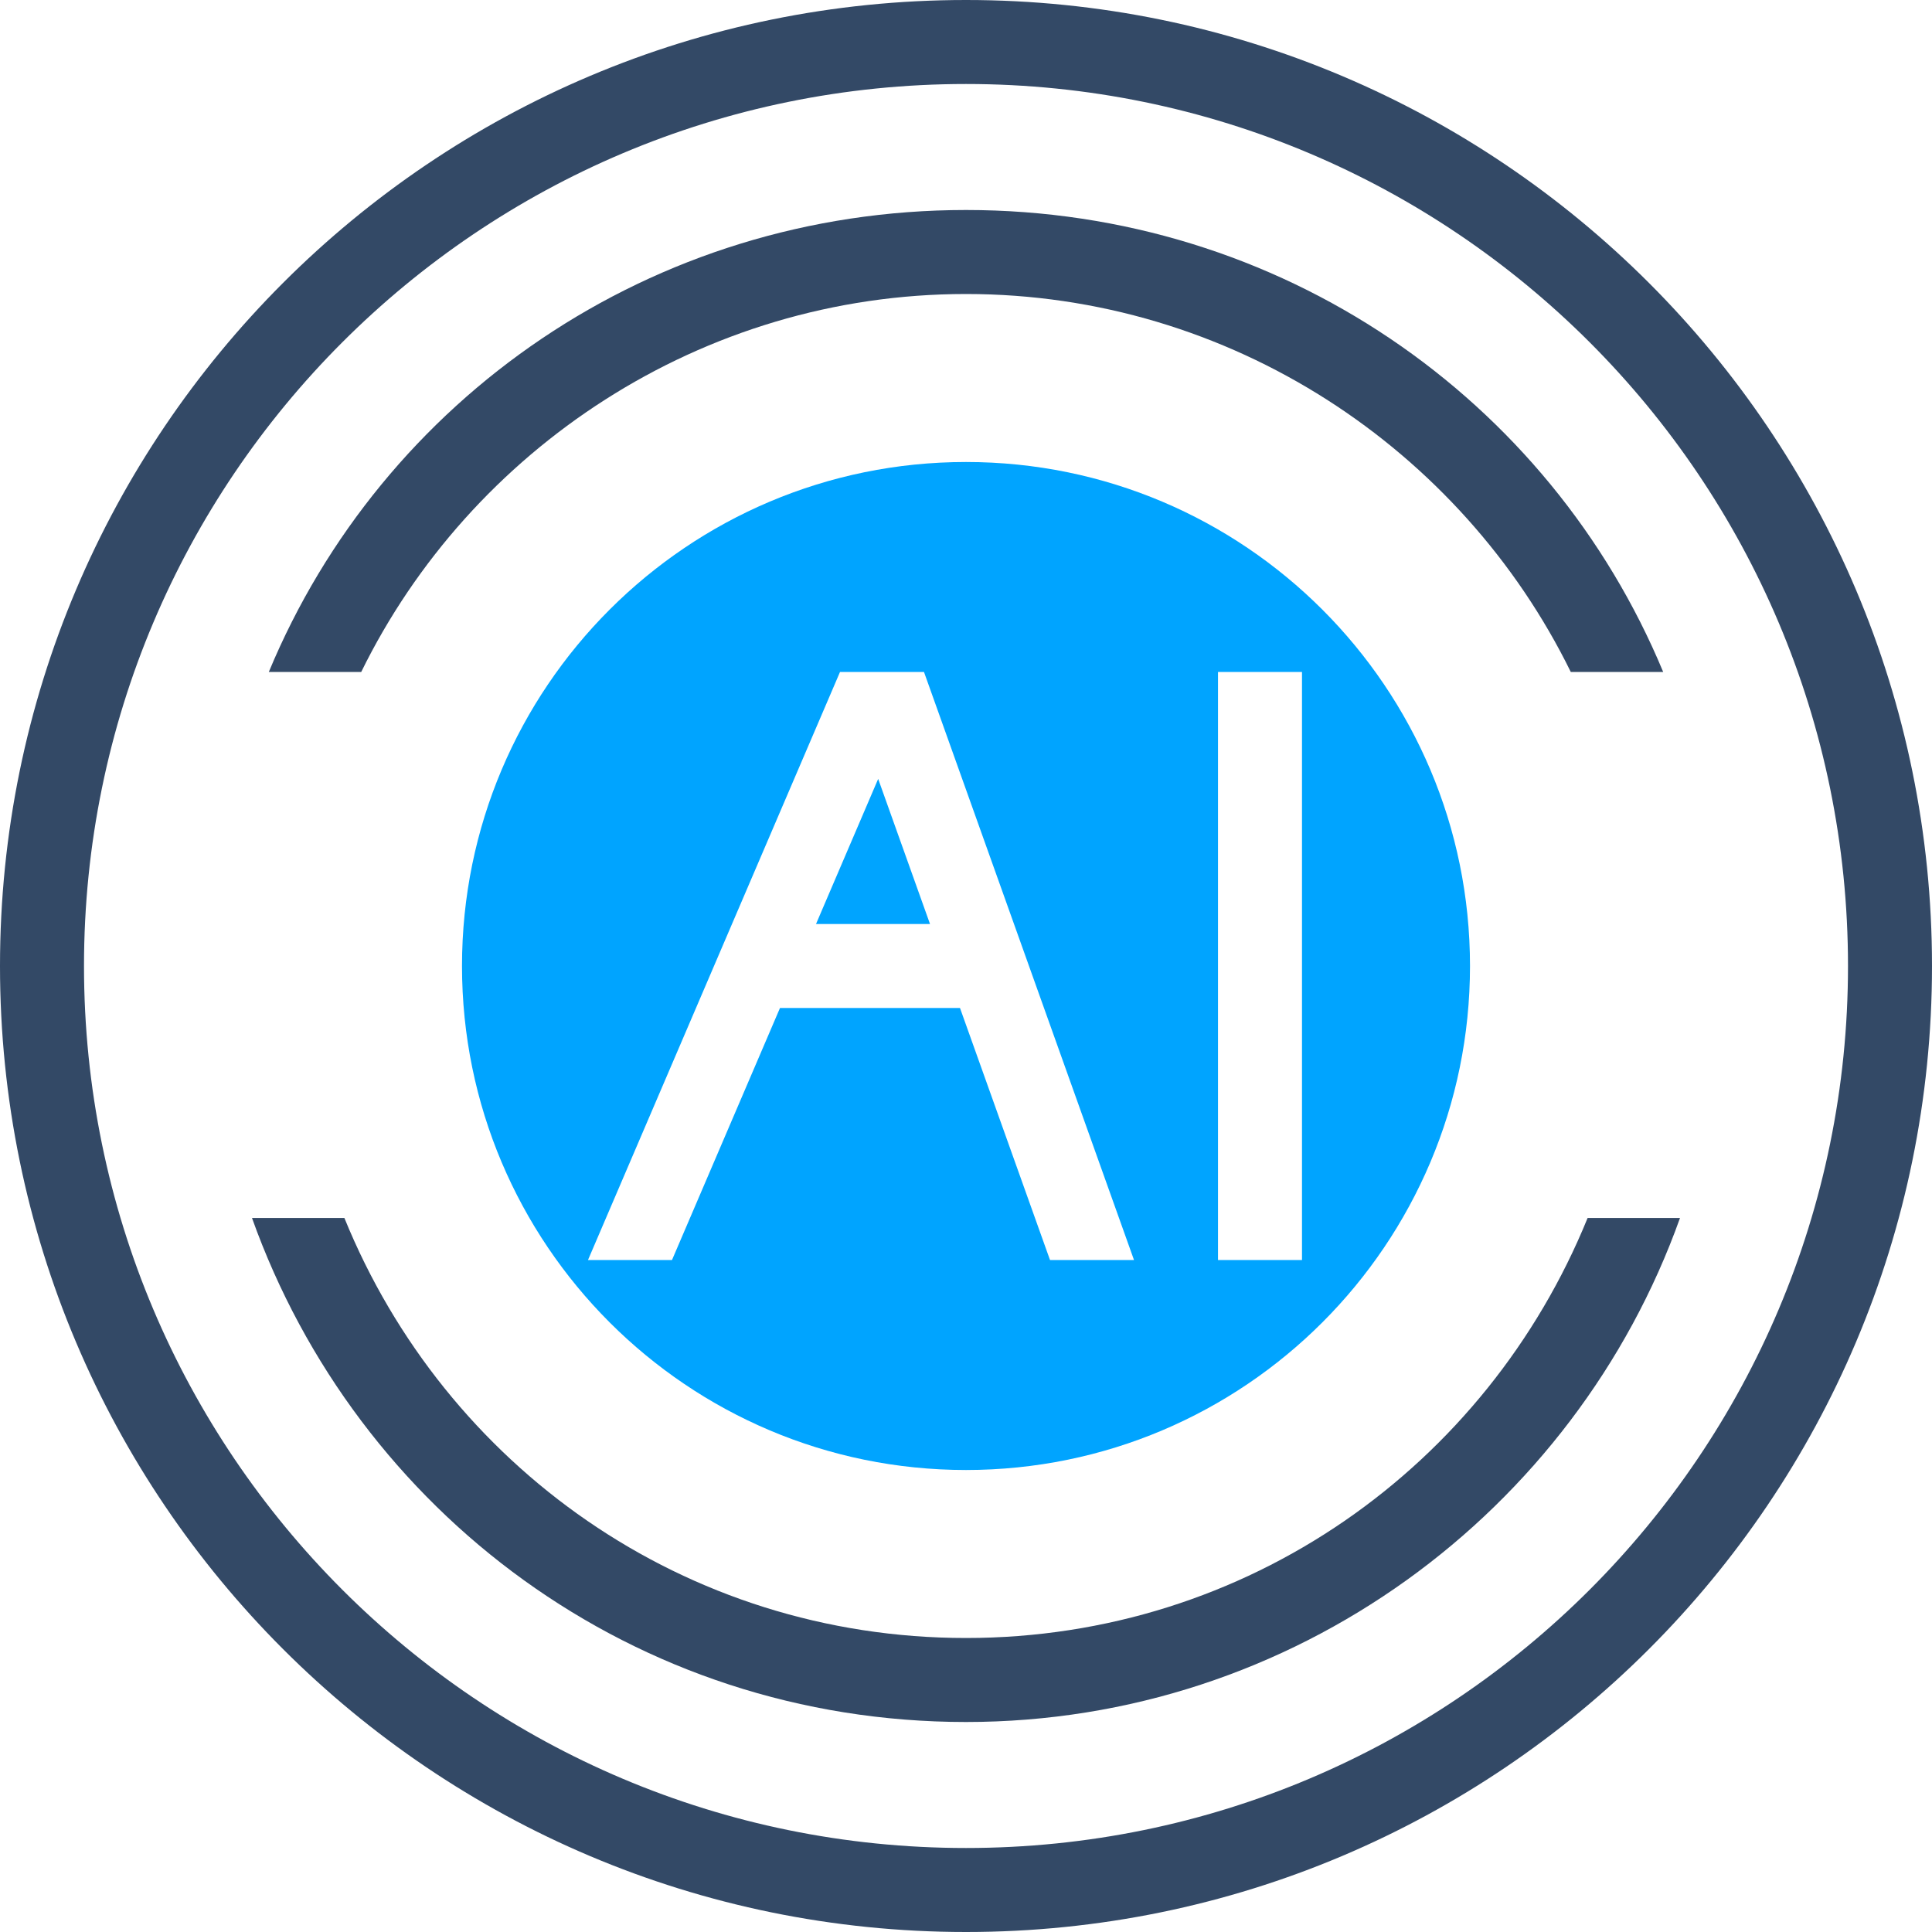
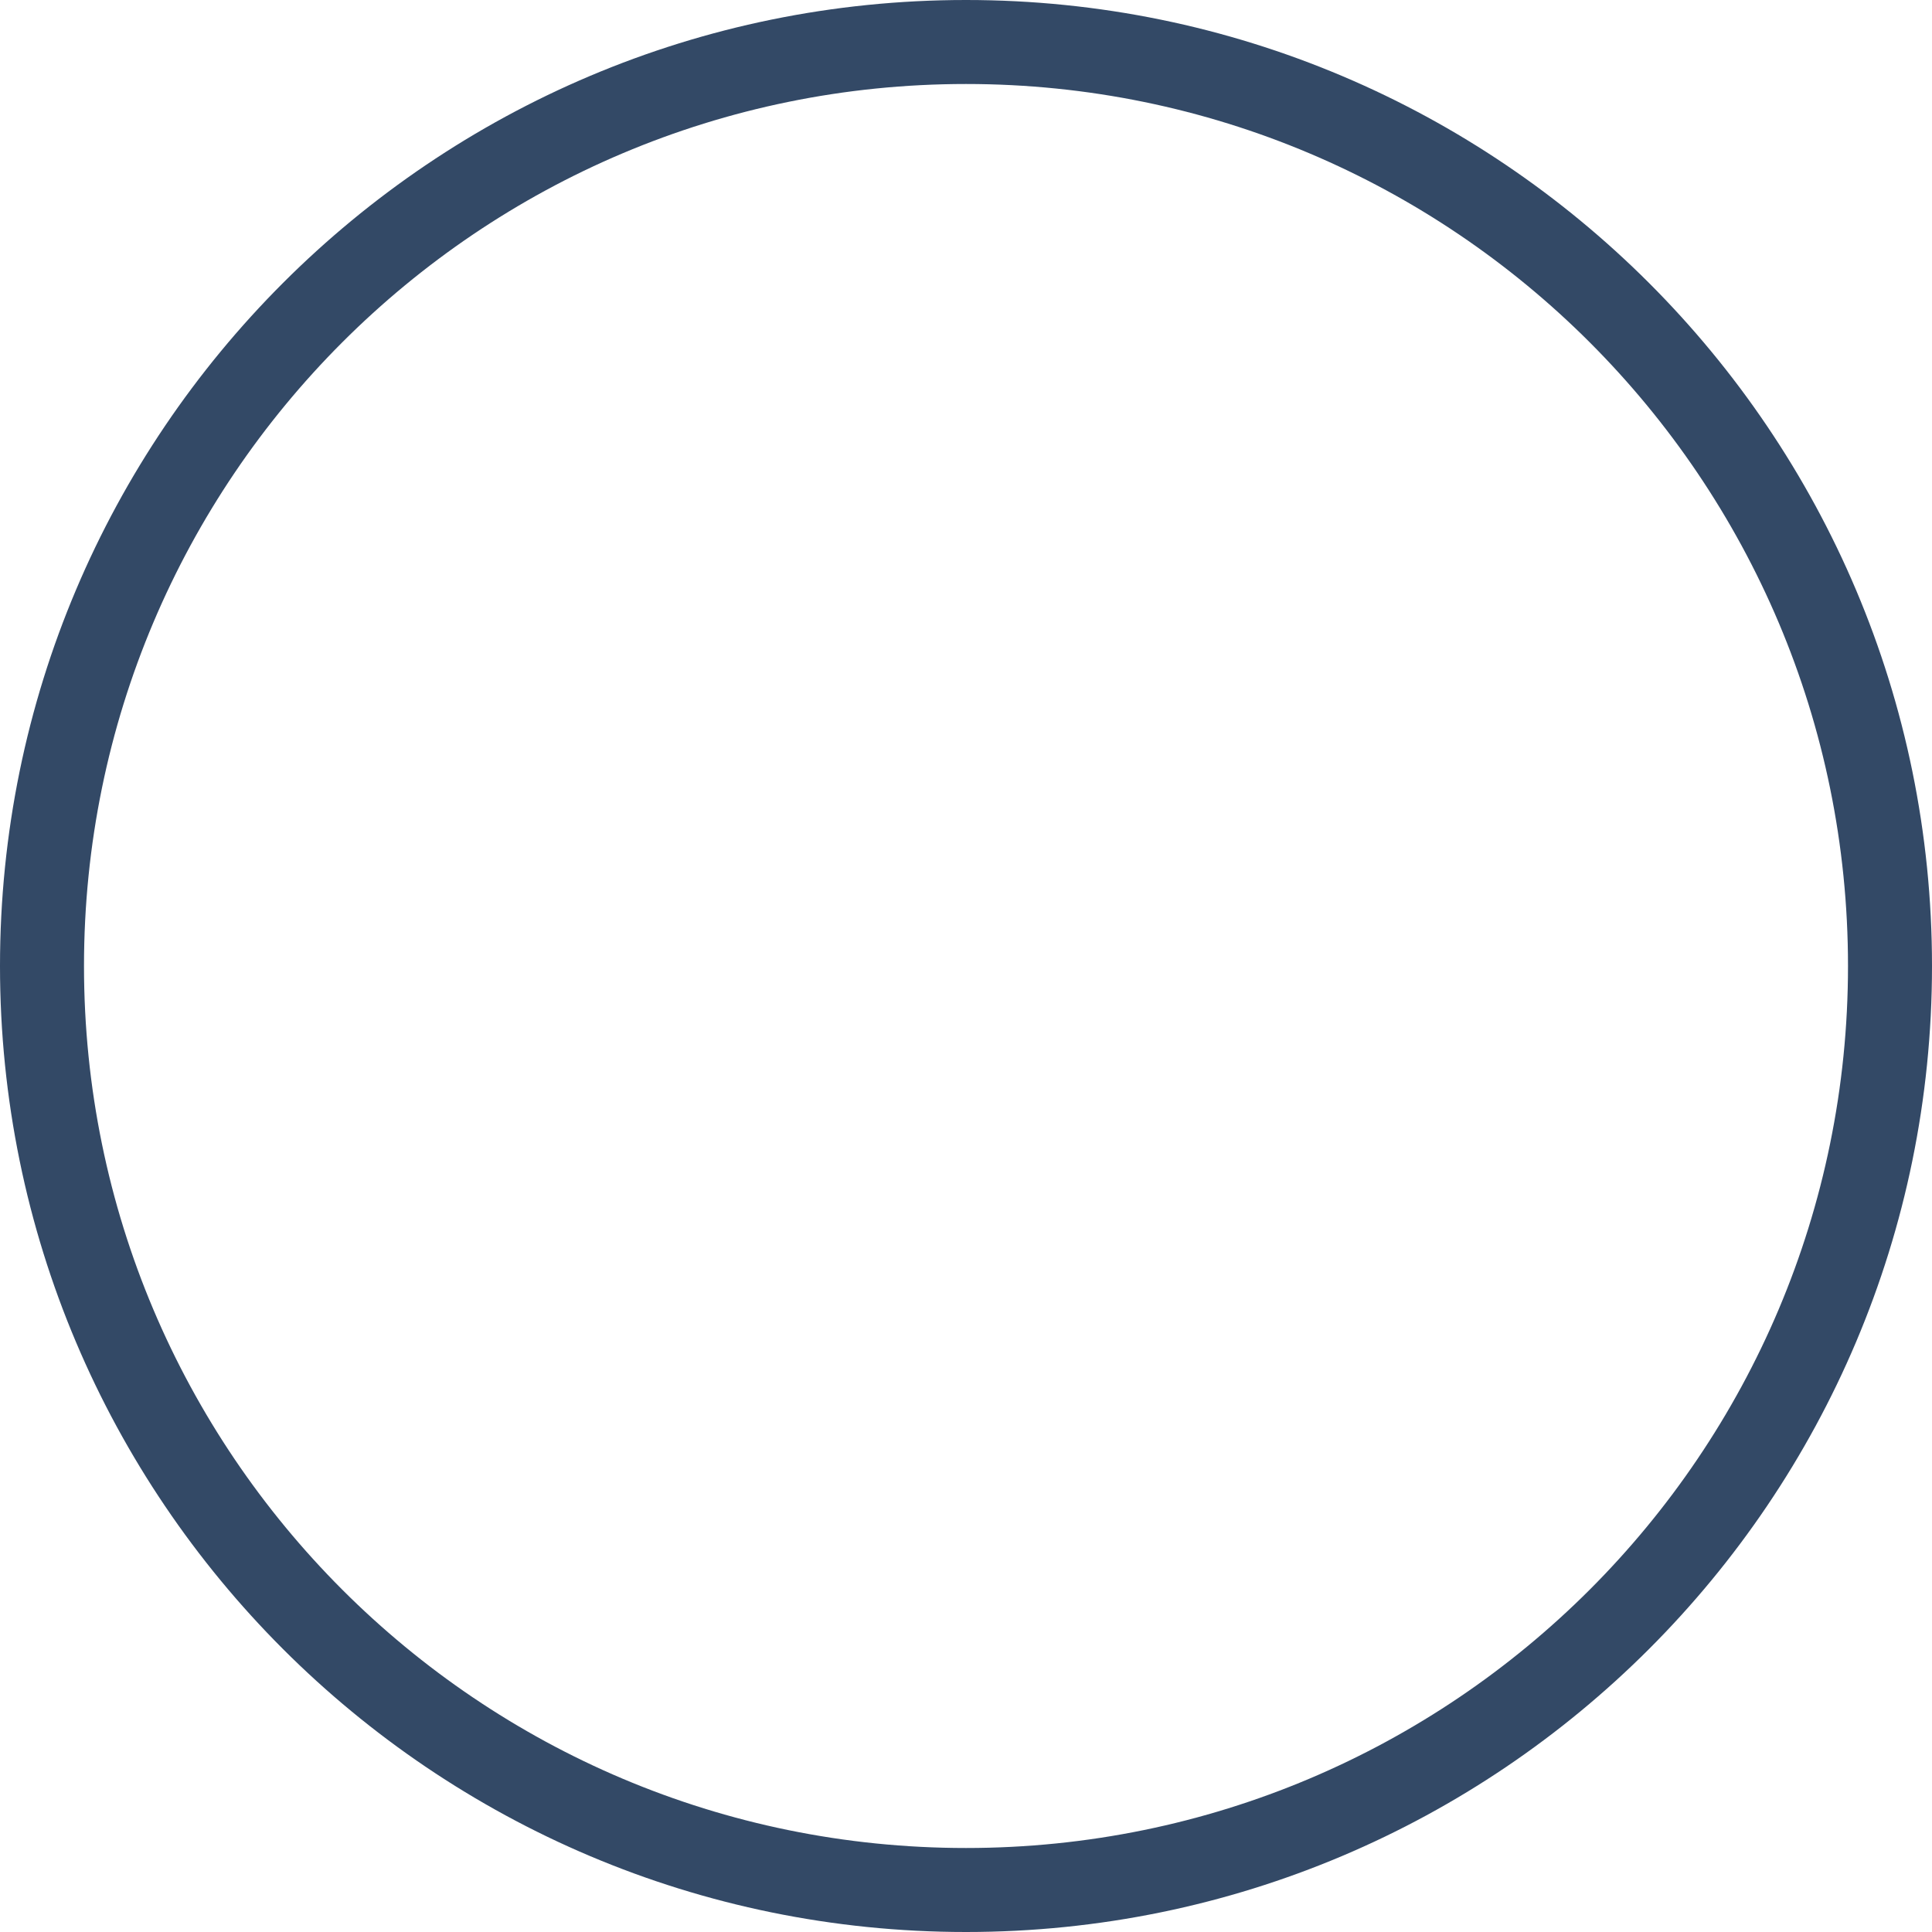
<svg xmlns="http://www.w3.org/2000/svg" version="1.1" id="图层_1" x="0px" y="0px" width="46px" height="46px" viewBox="0 0 46 46" style="enable-background:new 0 0 46 46;" xml:space="preserve">
  <style type="text/css">
	.st0{fill:#334966;}
	.st1{fill:#00A4FF;}
</style>
  <path id="Shape" class="st0" d="M23,0C10.3,0,0,10.3,0,23s10.3,23,23,23s23-10.3,23-23S35.7,0,23,0 M23,2c11.6,0,21,9.4,21,21  s-9.4,21-21,21S2,34.6,2,23S11.4,2,23,2" />
-   <path id="Shape_1_" class="st0" d="M8.6,16c2.6-5.3,8.1-9,14.4-9s11.8,3.7,14.4,9h2.2C36.9,9.5,30.5,5,23,5S9.1,9.5,6.4,16H8.6z   M37.8,29c-2.4,5.9-8.1,10-14.8,10S10.6,34.9,8.2,29H6c2.5,7,9.1,12,17,12c7.8,0,14.5-5,17-12H37.8z" />
  <g>
-     <path class="st1" d="M23,11c-6.627,0-12,5.373-12,12s5.373,12,12,12s12-5.373,12-12S29.627,11,23,11z M25,30l-2.143-6h-4.286L16,30   h-2l6-14h2l5,14H25z M31,30h-2V16h2V30z" />
-     <polygon class="st1" points="19.429,22 22.143,22 20.909,18.545  " />
-   </g>
+     </g>
</svg>